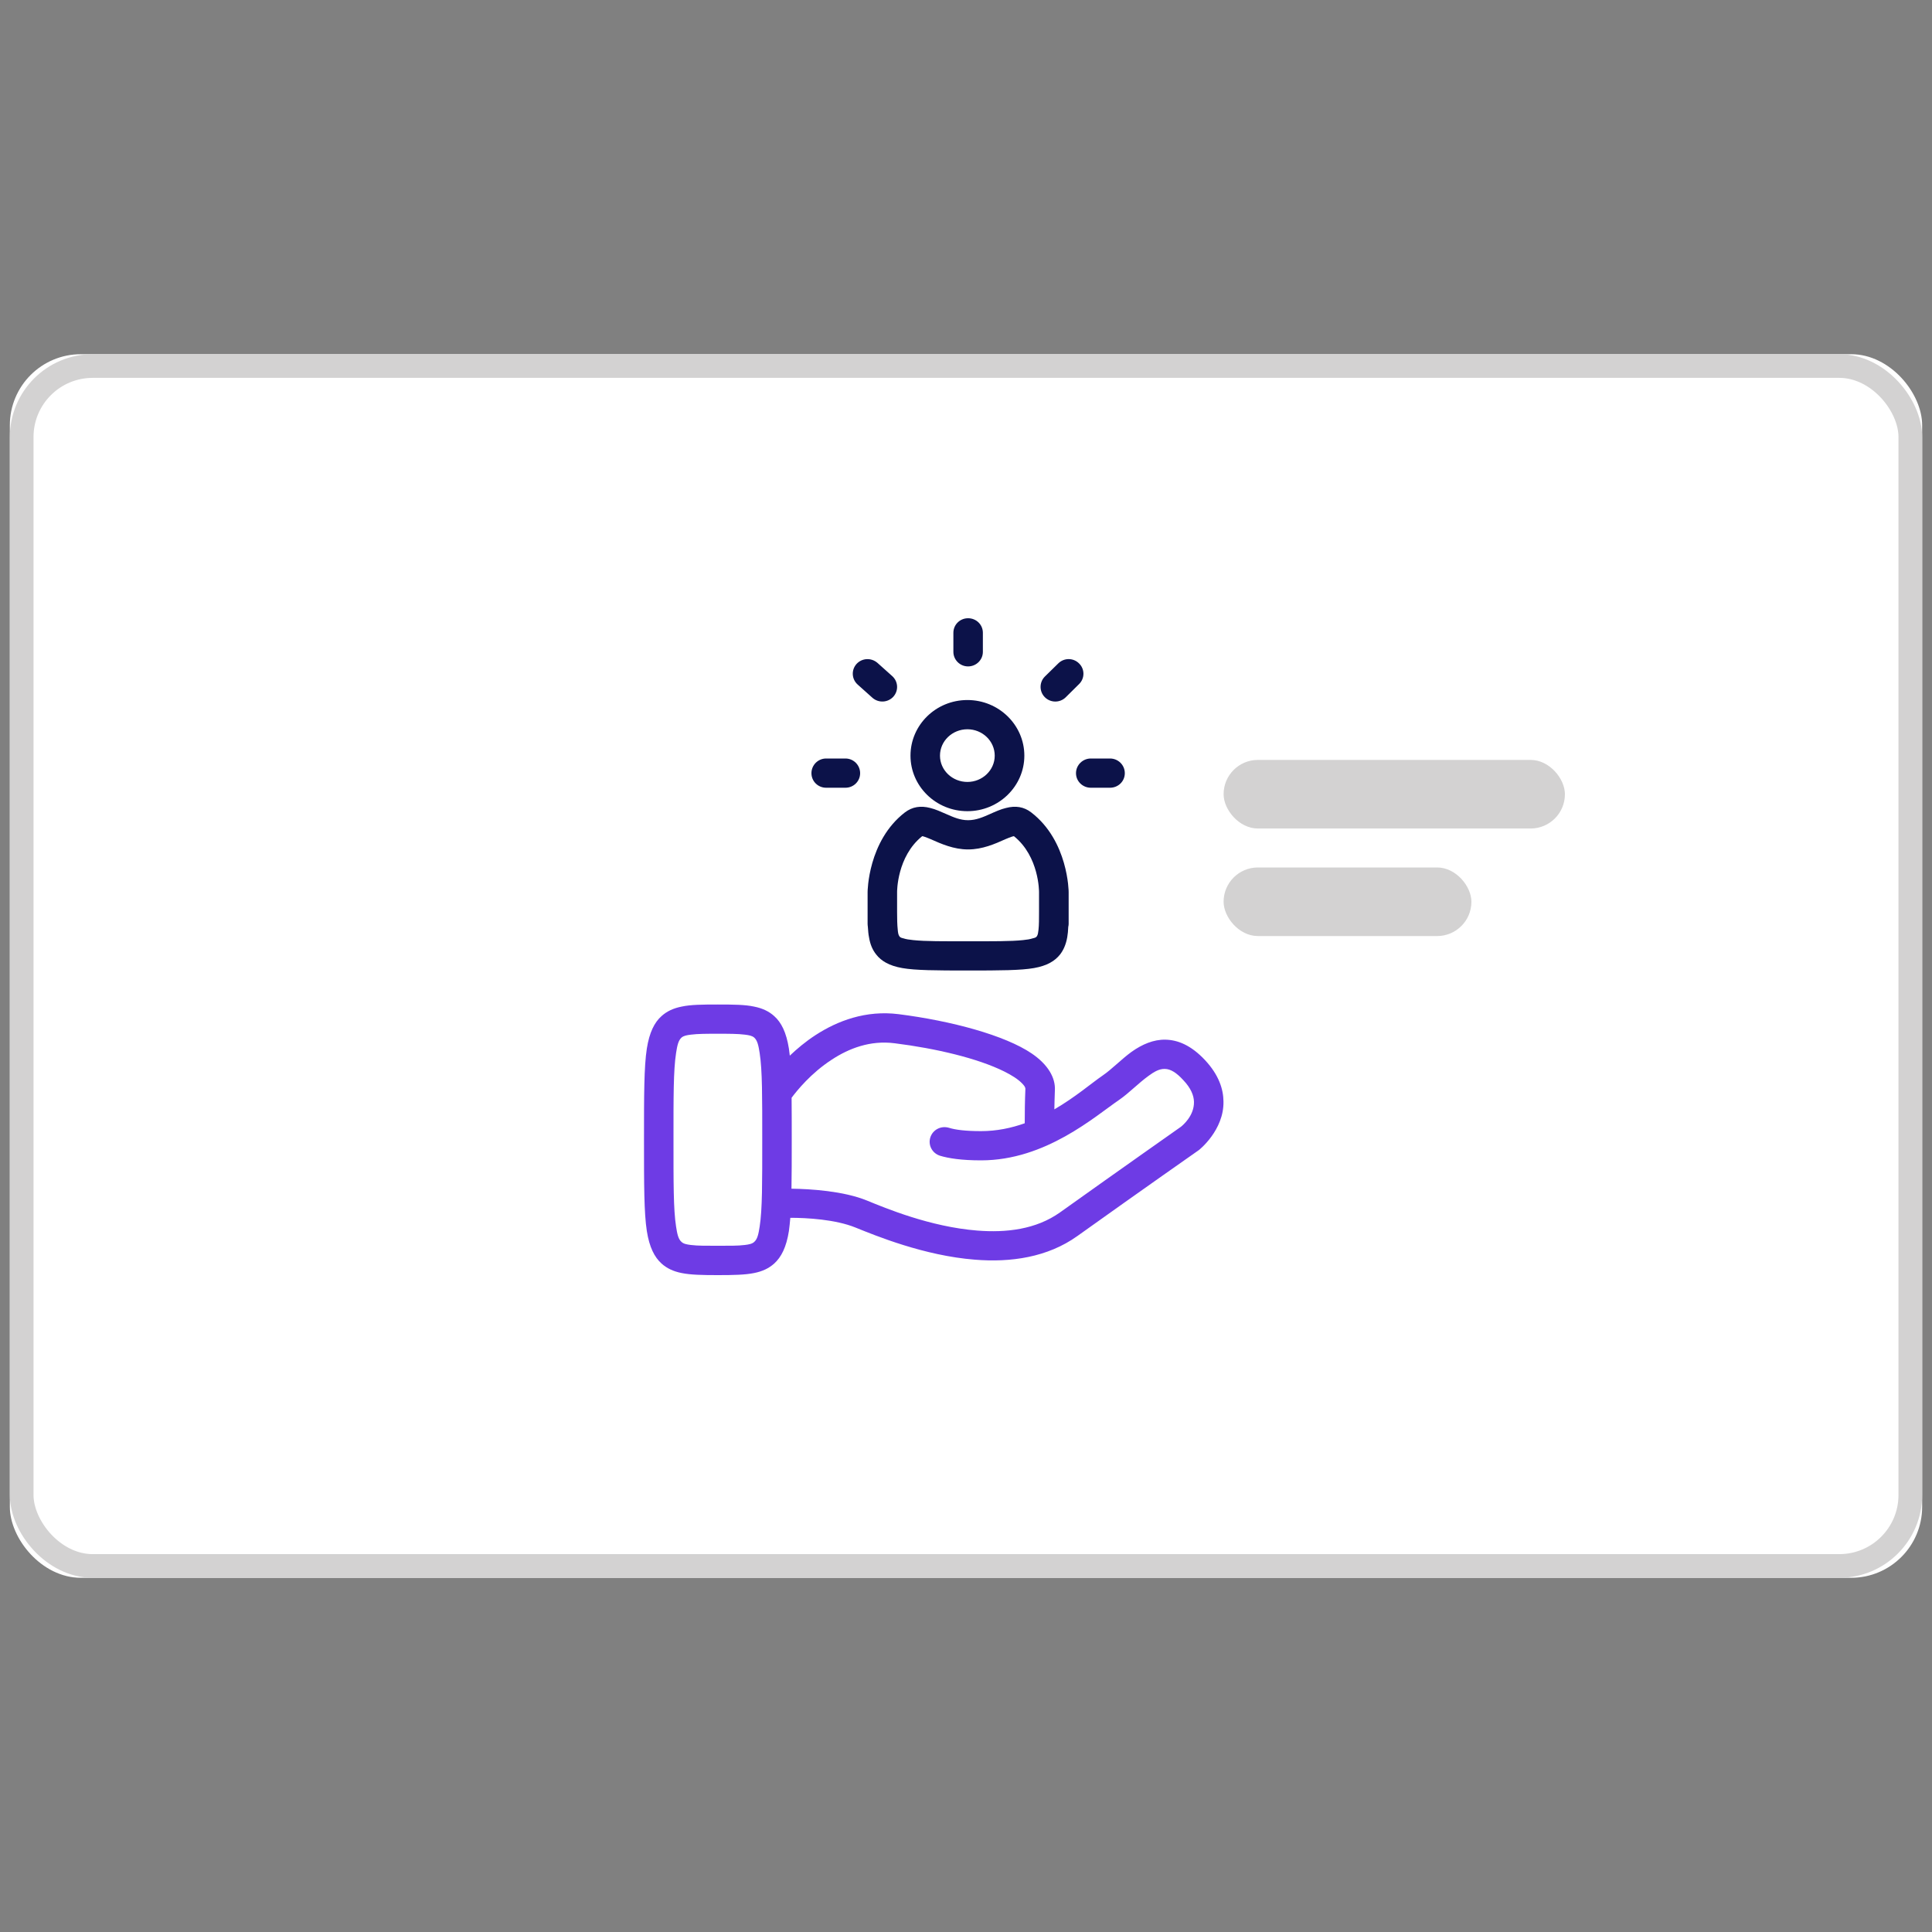
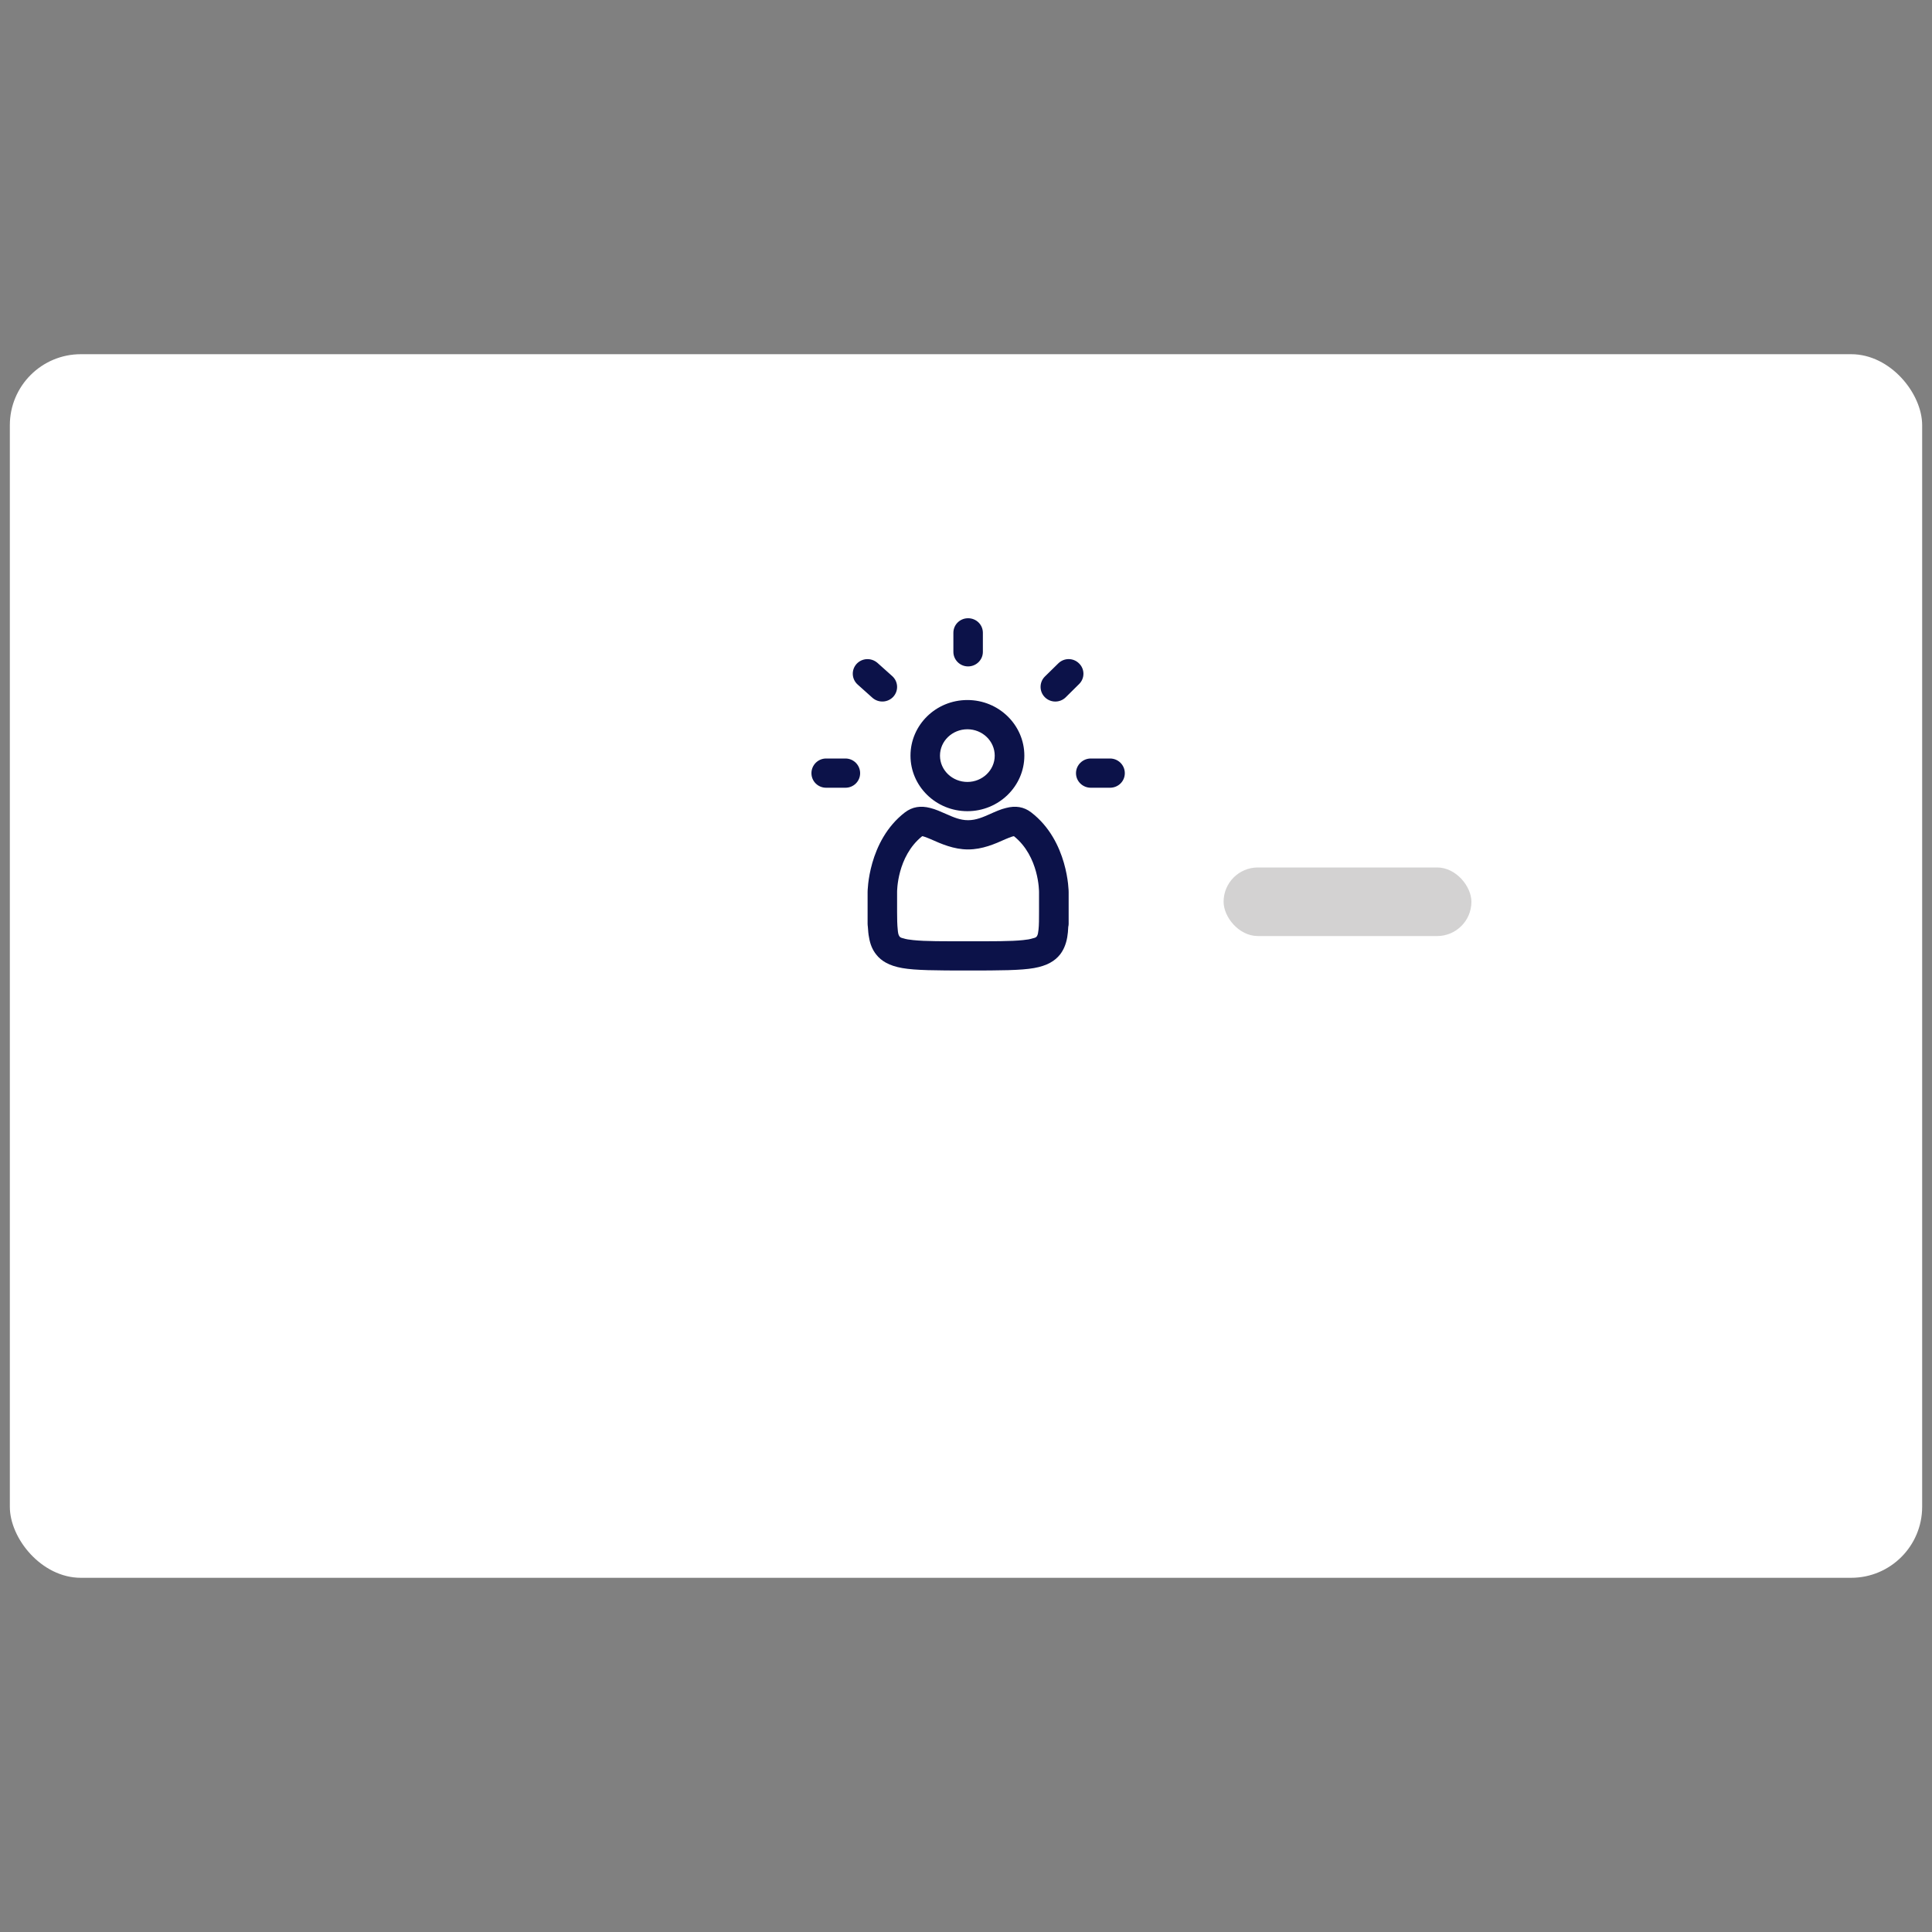
<svg xmlns="http://www.w3.org/2000/svg" width="150" height="150" viewBox="0 0 150 150" fill="none">
  <rect x="0" y="0" width="150" height="150" fill="#808080" stroke="none" />
  <desc>			Created with Pixso.	</desc>
  <defs>
    <clipPath id="clip22_2249">
      <rect id="Benefit_1_150x150" width="150" height="150" fill="white" fill-opacity="0" />
    </clipPath>
  </defs>
  <g clip-path="url(#clip22_2249)">
    <rect id="Rectangle 346" x="0.764" y="27.5" rx="5.513" width="148.472" height="95" fill="#FFFFFF" fill-opacity="1" />
-     <rect id="Rectangle 346" x="1.683" y="28.419" rx="5.513" width="146.634" height="93.162" stroke="#D3D2D2" stroke-opacity="1" stroke-width="1.838" />
-     <rect id="Rectangle 350" x="95" y="59" rx="2.662" width="26.5" height="5.325" fill="#D3D2D2" fill-opacity="1" />
    <rect id="Rectangle 351" x="95" y="67.35" rx="2.662" width="19.24" height="5.325" fill="#D3D2D2" fill-opacity="1" />
-     <path id="path" d="M61.36 94.55C61.33 94.93 61.29 95.27 61.25 95.58C61.05 96.84 60.66 97.6 60.11 98.1C59.7 98.47 59.2 98.71 58.54 98.84C57.85 98.98 56.94 99 55.73 99C54.53 99 53.62 98.98 52.93 98.84C52.27 98.71 51.77 98.47 51.36 98.1C50.81 97.6 50.42 96.84 50.22 95.58C50 94.16 50 91.95 50 88.49C50 85.04 50 82.83 50.22 81.41C50.42 80.15 50.81 79.38 51.36 78.89C51.77 78.52 52.27 78.28 52.93 78.15C53.62 78 54.53 77.99 55.73 77.99C56.94 77.99 57.85 78 58.54 78.15C59.2 78.28 59.7 78.52 60.11 78.89C60.66 79.38 61.05 80.15 61.25 81.41C61.27 81.58 61.3 81.77 61.32 81.96C61.88 81.43 62.54 80.87 63.31 80.37C65.03 79.25 67.23 78.42 69.77 78.74C73.87 79.26 78.02 80.38 80.1 81.79C81.36 82.65 81.96 83.67 81.9 84.67C81.88 85.16 81.87 85.66 81.86 86.13C83.48 85.19 84.74 84.1 85.6 83.51C86.32 83.02 87.06 82.24 87.86 81.66C88.68 81.08 89.56 80.7 90.49 80.72C91.42 80.74 92.46 81.13 93.57 82.32C94.63 83.46 94.98 84.56 94.99 85.51C95.04 87.75 93.09 89.29 93.07 89.3L93.04 89.32C93.04 89.32 88.85 92.25 83.64 95.97C81.33 97.62 78.47 98.03 75.68 97.8C71.75 97.49 67.99 95.94 66.43 95.31C64.86 94.67 62.63 94.55 61.36 94.55ZM61.46 85.23C61.47 86.17 61.47 87.25 61.47 88.49C61.47 89.98 61.47 91.23 61.45 92.29C62.94 92.31 65.5 92.47 67.31 93.21C68.75 93.8 72.22 95.25 75.86 95.54C78.11 95.72 80.43 95.46 82.3 94.13C87.29 90.57 91.34 87.73 91.69 87.48C91.84 87.36 92.72 86.62 92.7 85.55C92.69 85.04 92.45 84.47 91.87 83.86C91.34 83.28 90.89 83 90.44 82.99C89.99 82.98 89.6 83.22 89.2 83.51C88.39 84.09 87.64 84.88 86.91 85.38C84.99 86.69 81.18 90.09 76.17 90.09C74.64 90.09 73.64 89.93 72.98 89.73C72.38 89.54 72.04 88.91 72.23 88.31C72.42 87.71 73.06 87.38 73.67 87.56C74.18 87.72 74.97 87.82 76.17 87.82C77.39 87.82 78.52 87.58 79.56 87.21C79.56 86.42 79.57 85.48 79.61 84.56C79.62 84.39 79.49 84.26 79.35 84.11C79.03 83.78 78.55 83.48 77.97 83.19C75.92 82.17 72.67 81.4 69.47 81C67.55 80.75 65.89 81.41 64.58 82.27C62.96 83.32 61.87 84.68 61.46 85.23ZM52.29 88.49C52.29 91.78 52.28 93.89 52.49 95.23C52.58 95.81 52.66 96.2 52.91 96.42C53.08 96.58 53.33 96.62 53.64 96.66C54.19 96.73 54.88 96.72 55.73 96.72C56.59 96.72 57.28 96.73 57.83 96.66C58.14 96.62 58.39 96.58 58.56 96.42C58.81 96.2 58.89 95.81 58.98 95.23C59.19 93.89 59.18 91.78 59.18 88.49C59.18 85.21 59.19 83.1 58.98 81.76C58.89 81.18 58.81 80.79 58.56 80.56C58.39 80.41 58.14 80.37 57.83 80.33C57.28 80.26 56.59 80.26 55.73 80.26C54.88 80.26 54.19 80.26 53.64 80.33C53.33 80.37 53.08 80.41 52.91 80.56C52.66 80.79 52.58 81.18 52.49 81.76C52.28 83.1 52.29 85.21 52.29 88.49Z" fill="#6E3BE5" fill-opacity="1" fill-rule="evenodd" />
    <path id="path" d="M67.36 71.72L67.36 69.26C67.36 69.23 67.38 65.3 70.25 63.08C70.84 62.63 71.49 62.54 72.22 62.73C72.61 62.82 73.05 63.02 73.53 63.23C74.01 63.44 74.54 63.68 75.16 63.68C75.78 63.68 76.32 63.44 76.8 63.23C77.27 63.02 77.71 62.82 78.11 62.73C78.84 62.54 79.49 62.63 80.07 63.08C82.95 65.3 82.97 69.23 82.97 69.26L82.97 71.72C82.97 71.8 82.96 71.88 82.94 71.96C82.93 72.26 82.9 72.53 82.86 72.77C82.76 73.33 82.57 73.76 82.3 74.11C81.9 74.61 81.3 74.98 80.28 75.16C79.26 75.34 77.66 75.35 75.16 75.35C72.67 75.35 71.07 75.34 70.05 75.16C69.03 74.98 68.42 74.61 68.03 74.11C67.75 73.76 67.56 73.33 67.47 72.77C67.42 72.53 67.4 72.26 67.38 71.96C67.37 71.88 67.36 71.8 67.36 71.72ZM75.16 65.95C74.05 65.95 73.08 65.52 72.25 65.15C72.08 65.08 71.92 65.01 71.76 64.96C71.72 64.94 71.65 64.93 71.6 64.92C69.63 66.5 69.65 69.24 69.65 69.26L69.65 70.47L69.65 70.82C69.65 71.36 69.66 71.81 69.7 72.18C69.72 72.4 69.74 72.58 69.84 72.71C69.9 72.79 70 72.82 70.13 72.85C70.34 72.92 70.6 72.96 70.91 72.99C71.86 73.09 73.22 73.08 75.16 73.08C77.11 73.08 78.47 73.09 79.42 72.99C79.73 72.96 79.98 72.92 80.19 72.85C80.32 72.82 80.43 72.79 80.49 72.71C80.59 72.58 80.6 72.4 80.63 72.18C80.67 71.81 80.67 71.36 80.67 70.82L80.67 70.47L80.67 69.26C80.67 69.24 80.69 66.5 78.72 64.92C78.68 64.93 78.61 64.94 78.56 64.96C78.41 65.01 78.24 65.08 78.07 65.15C77.25 65.52 76.28 65.95 75.16 65.95ZM75.11 62.98C72.66 62.98 70.69 61.04 70.69 58.67C70.69 56.29 72.66 54.35 75.11 54.35C77.55 54.35 79.53 56.29 79.53 58.67C79.53 61.04 77.55 62.98 75.11 62.98ZM75.11 60.71C76.27 60.71 77.23 59.8 77.23 58.67C77.23 57.53 76.27 56.62 75.11 56.62C73.94 56.62 72.98 57.53 72.98 58.67C72.98 59.8 73.94 60.71 75.11 60.71ZM74.02 49.13C74.02 48.5 74.53 48 75.16 48C75.8 48 76.31 48.5 76.31 49.13L76.31 50.61C76.31 51.23 75.8 51.74 75.16 51.74C74.53 51.74 74.02 51.23 74.02 50.61L74.02 49.13ZM64.14 61.16C63.51 61.16 63 60.66 63 60.03C63 59.4 63.51 58.89 64.14 58.89L65.64 58.89C66.27 58.89 66.78 59.4 66.78 60.03C66.78 60.66 66.27 61.16 65.64 61.16L64.14 61.16ZM84.69 61.16C84.06 61.16 83.54 60.66 83.54 60.03C83.54 59.4 84.06 58.89 84.69 58.89L86.18 58.89C86.82 58.89 87.33 59.4 87.33 60.03C87.33 60.66 86.82 61.16 86.18 61.16L84.69 61.16ZM82.75 54.13C82.3 54.58 81.57 54.58 81.12 54.13C80.68 53.69 80.68 52.97 81.12 52.53L82.16 51.51C82.61 51.06 83.33 51.06 83.78 51.51C84.23 51.95 84.23 52.67 83.78 53.11L82.75 54.13ZM66.59 53.15C66.12 52.73 66.08 52.02 66.5 51.55C66.93 51.08 67.65 51.05 68.13 51.47L69.27 52.49C69.74 52.91 69.78 53.62 69.36 54.09C68.93 54.56 68.21 54.59 67.74 54.18L66.59 53.15Z" fill="#0C1249" fill-opacity="1" fill-rule="evenodd" />
  </g>
</svg>